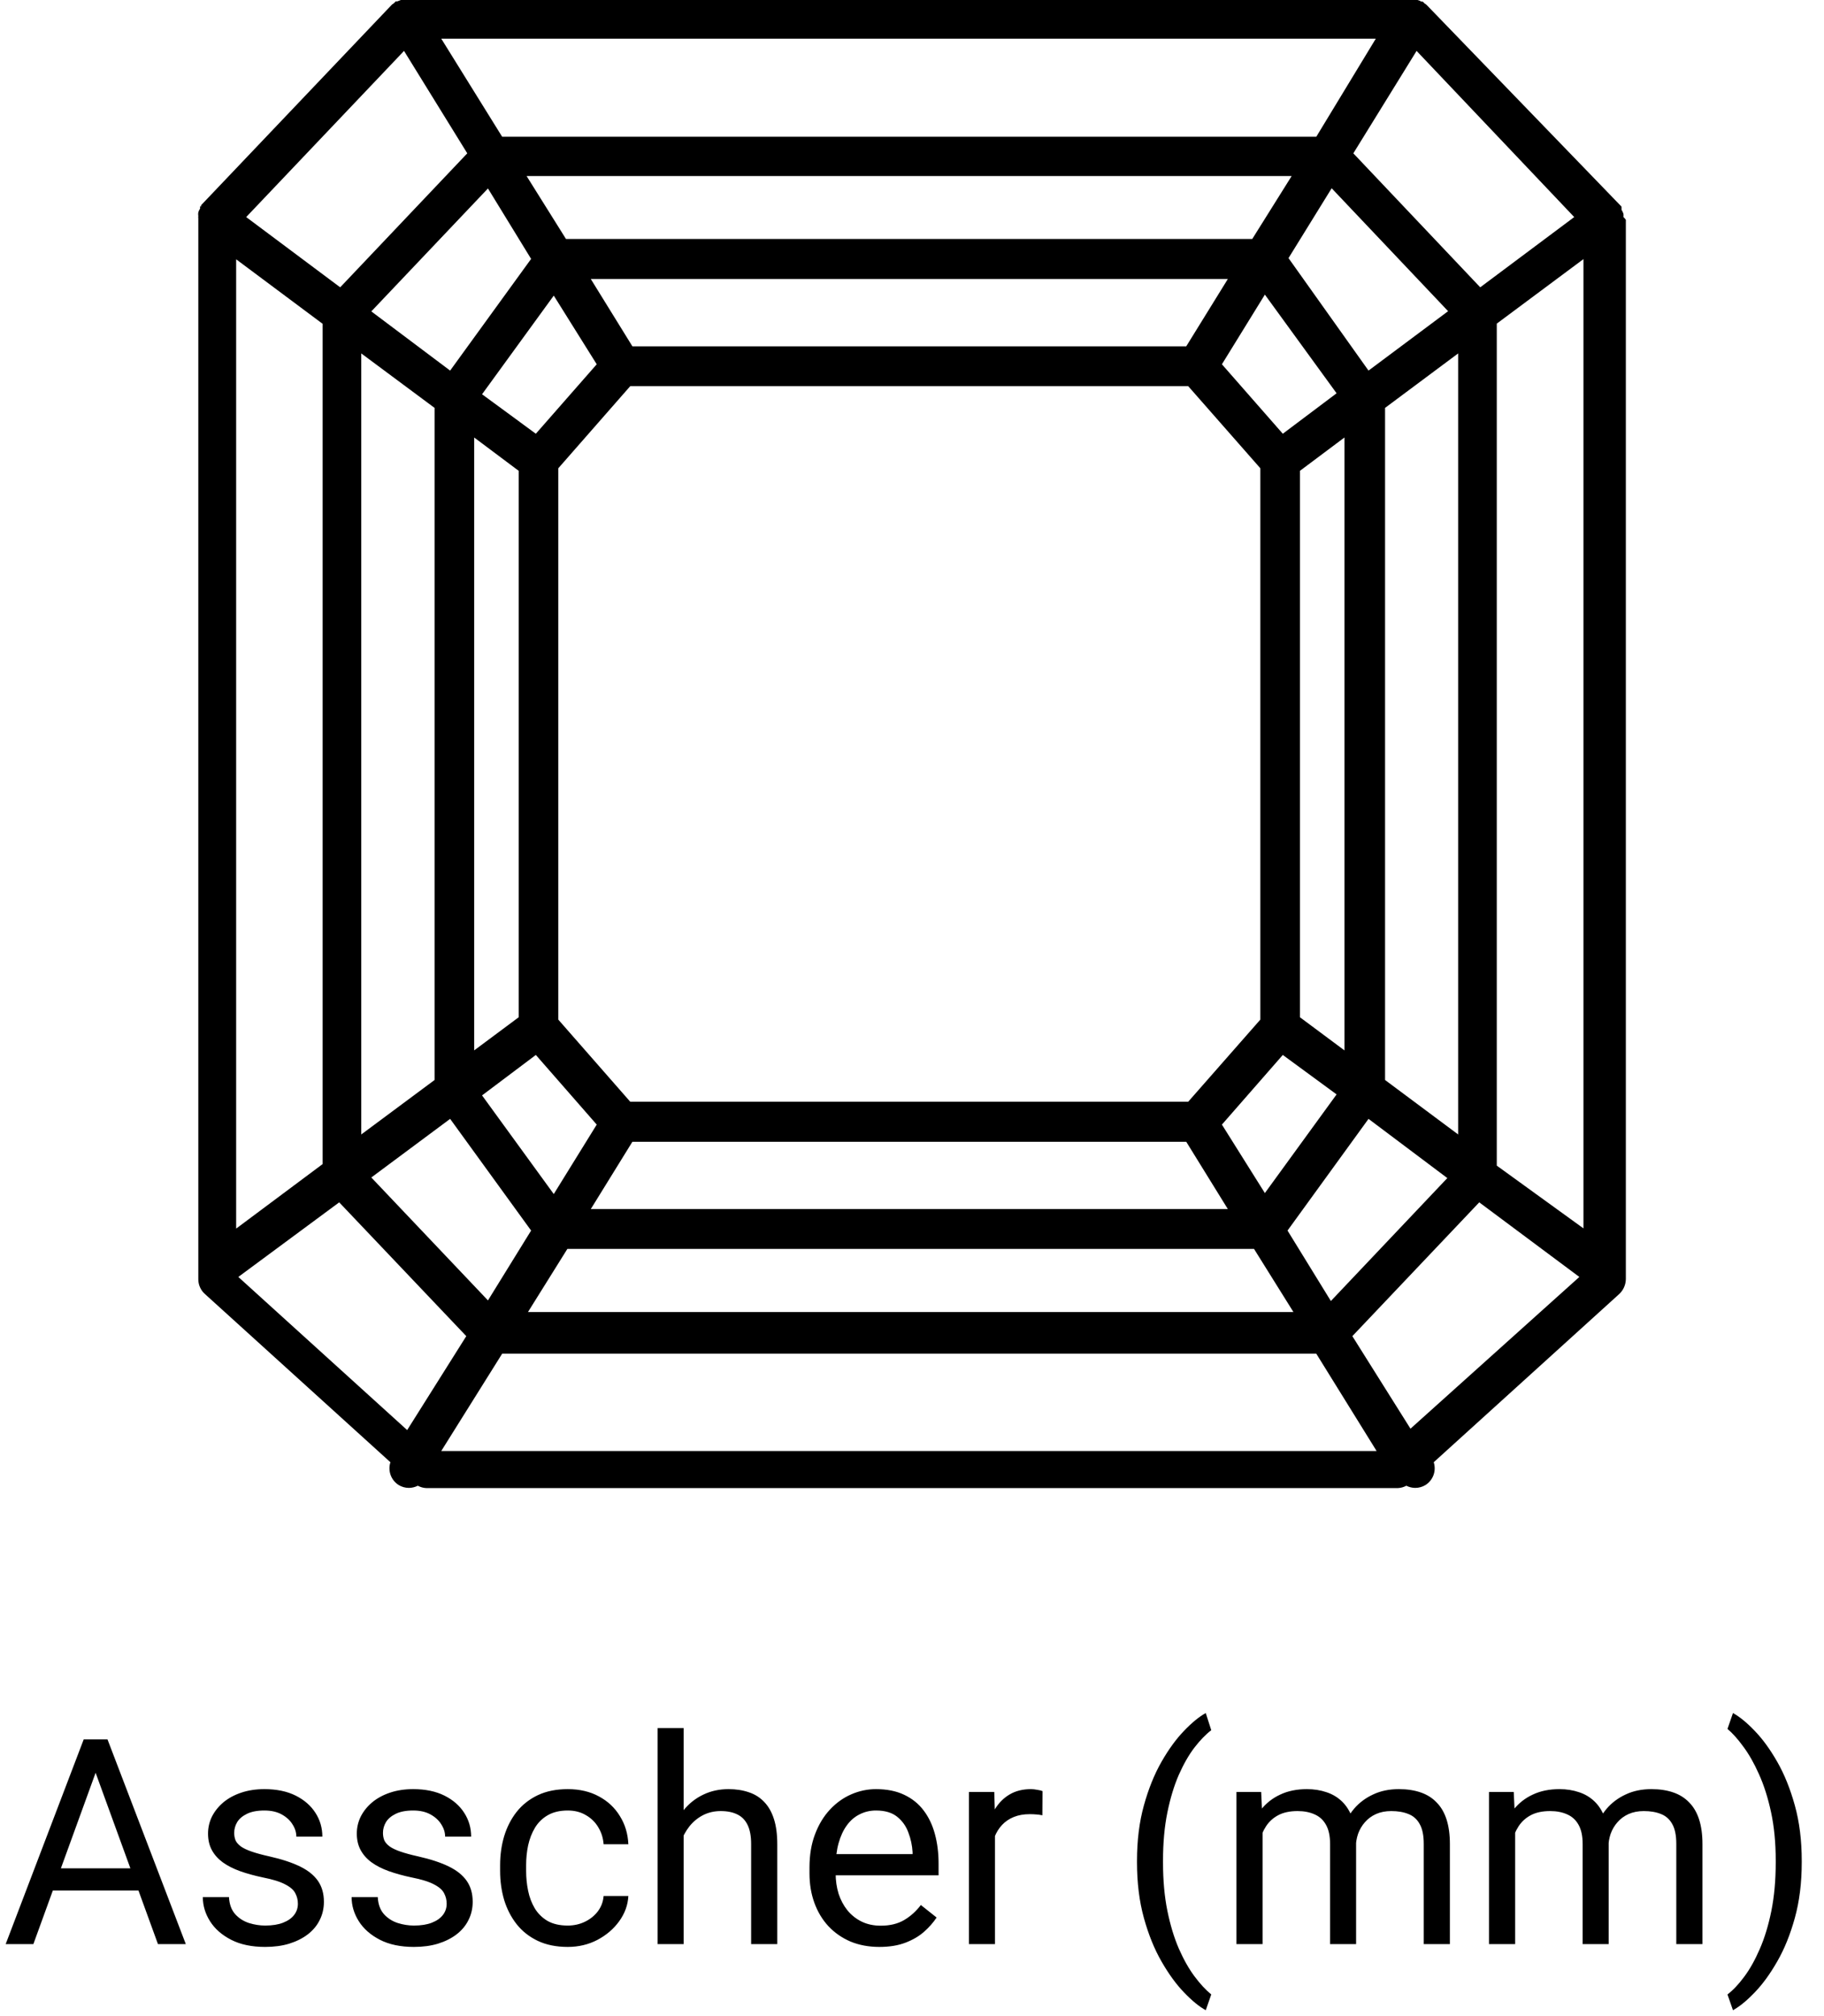
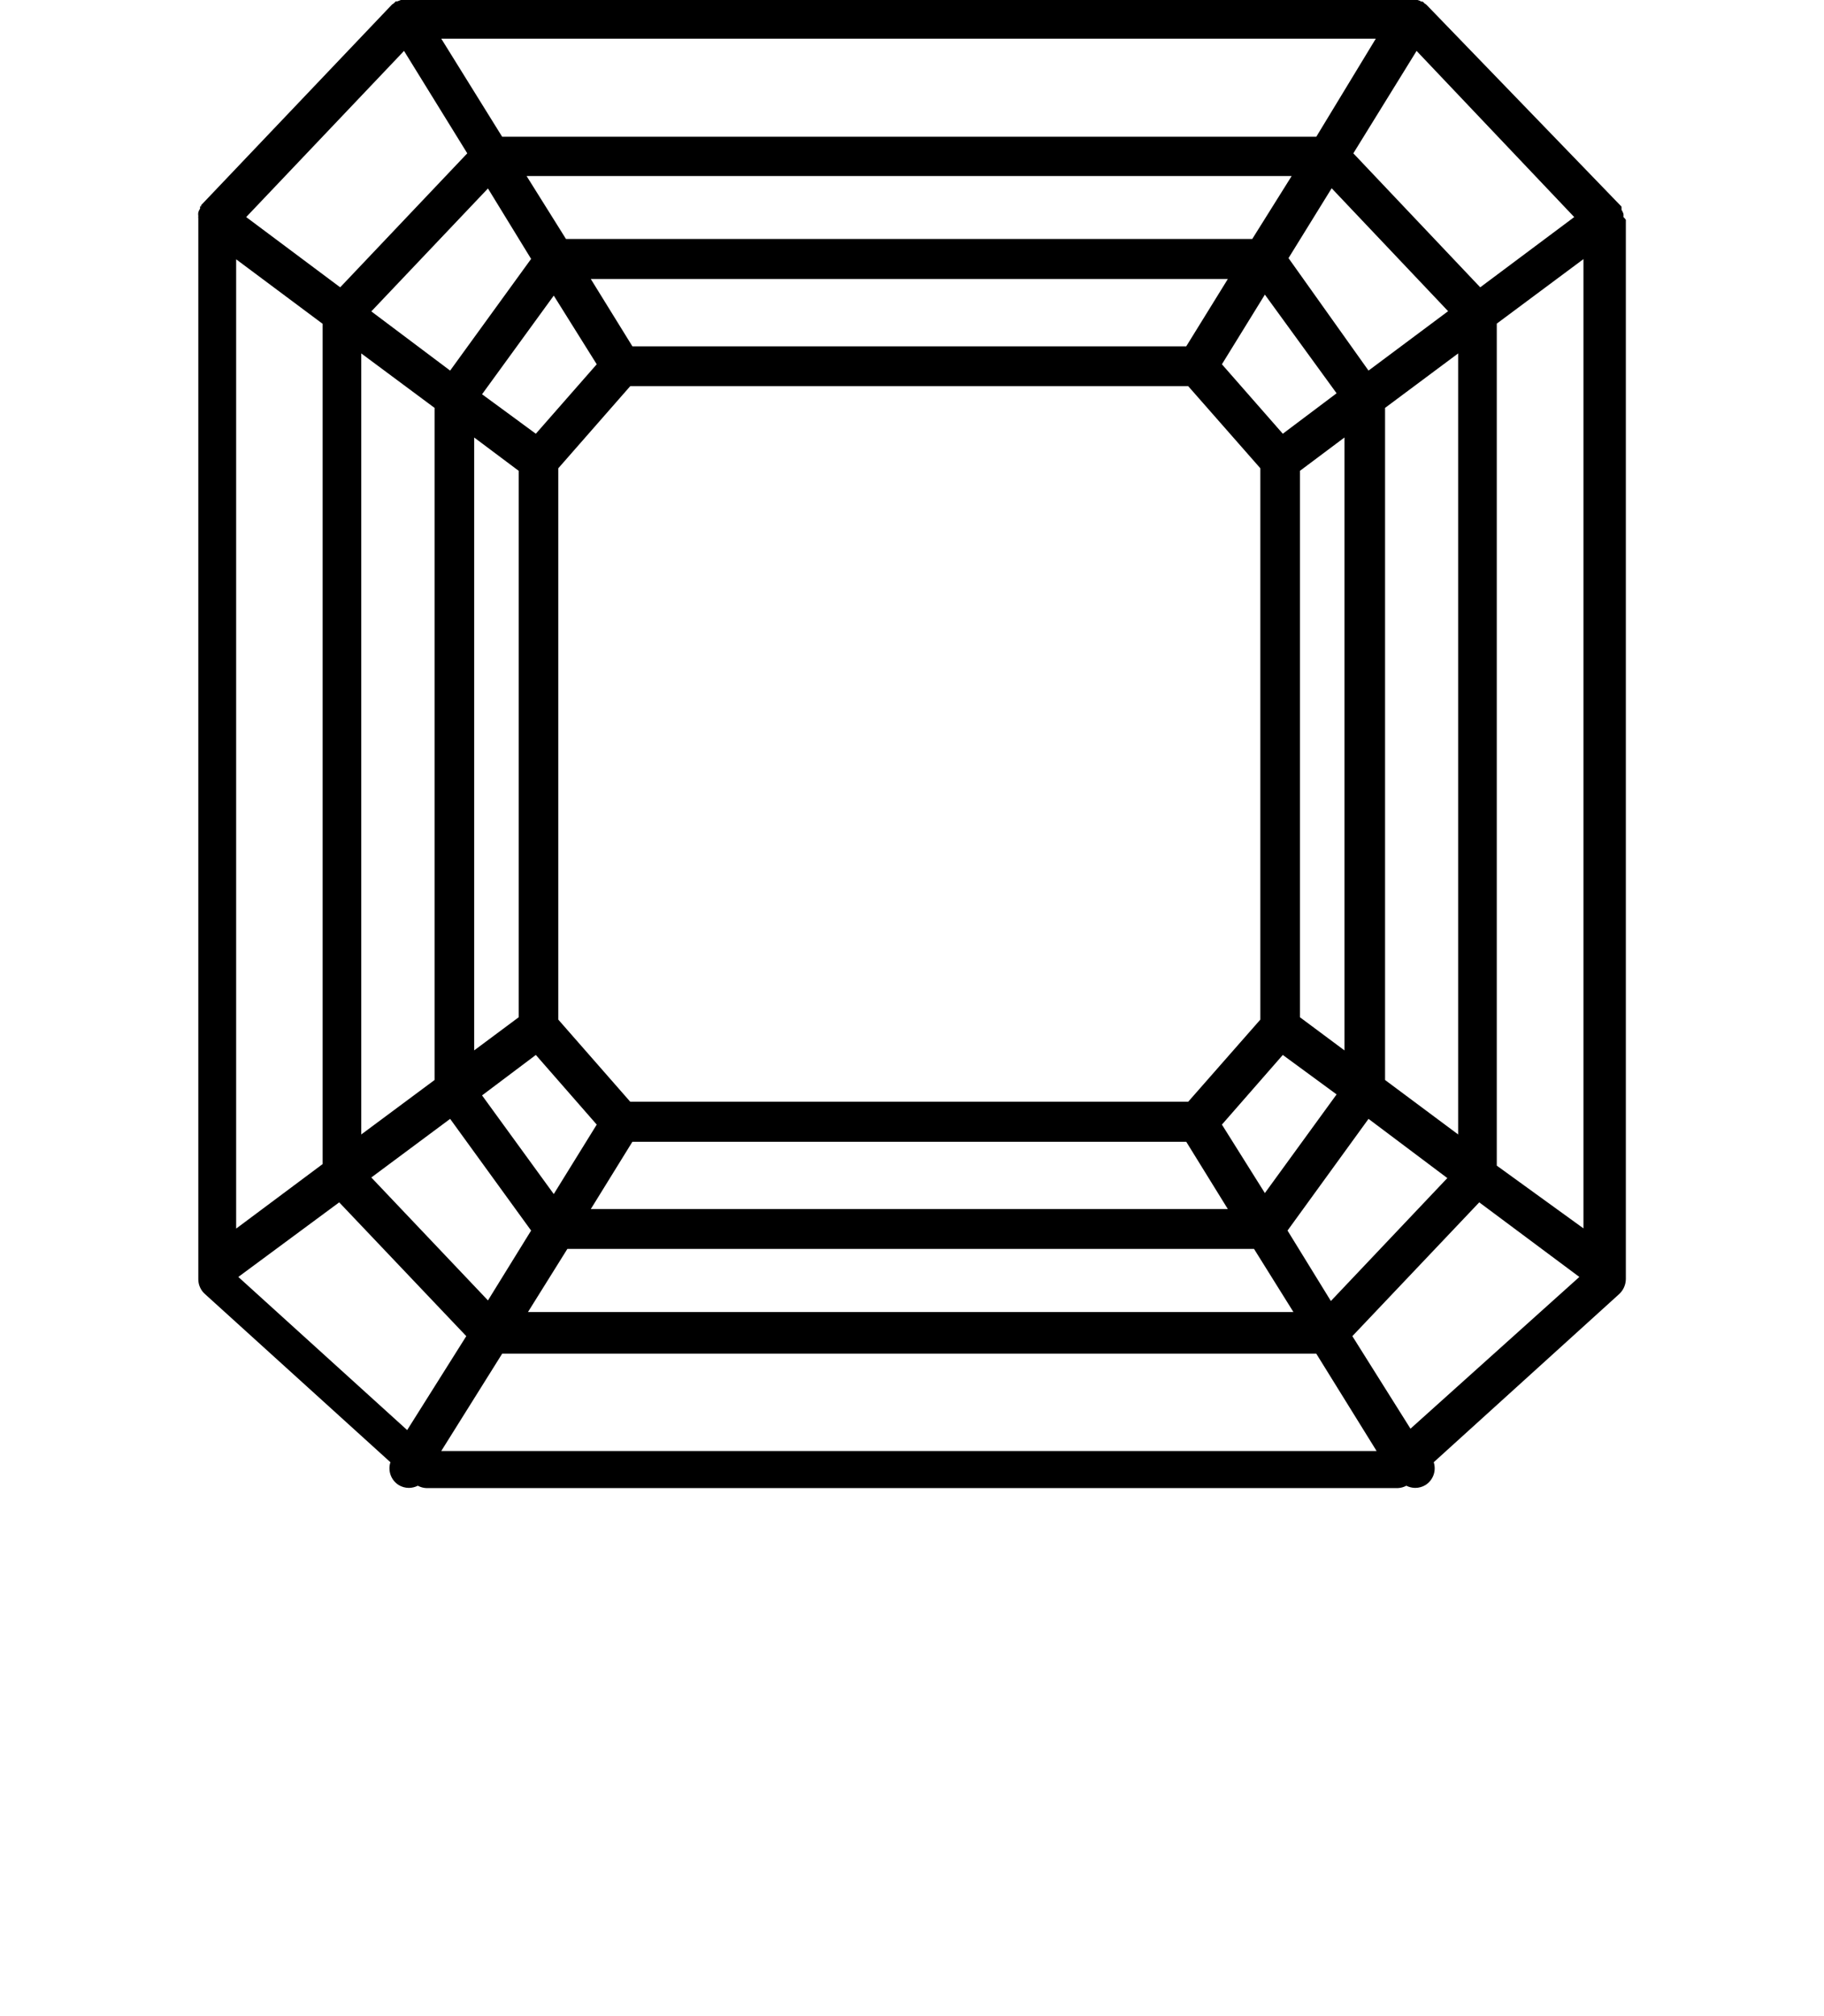
<svg xmlns="http://www.w3.org/2000/svg" width="152" height="168" viewBox="0 0 152 168" fill="none">
  <path d="M135.289 18.088C135.297 18 135.297 17.912 135.289 17.825C135.252 17.702 135.196 17.586 135.125 17.479C135.132 17.425 135.132 17.37 135.125 17.315C135.125 17.315 135.125 17.315 135.125 17.216L118.87 0.395L118.706 0.28C118.706 0.28 118.607 0.164 118.558 0.132H118.443C118.347 0.071 118.241 0.027 118.131 0H117.803H33.734H33.406L33.11 0.115H32.979C32.979 0.115 32.88 0.214 32.831 0.263L32.667 0.378L16.756 17.101V17.2H16.674C16.677 17.26 16.677 17.32 16.674 17.381C16.609 17.476 16.559 17.582 16.526 17.693C16.509 17.797 16.509 17.902 16.526 18.006C16.517 18.071 16.517 18.137 16.526 18.203V106.586C16.524 106.823 16.573 107.057 16.669 107.272C16.766 107.488 16.907 107.68 17.085 107.836L32.535 121.846C32.423 122.191 32.429 122.564 32.55 122.906C32.672 123.248 32.904 123.54 33.209 123.737C33.47 123.899 33.772 123.985 34.079 123.984C34.336 123.982 34.589 123.92 34.818 123.803C35.035 123.921 35.277 123.988 35.524 124H116.489C116.736 123.988 116.978 123.921 117.195 123.803C117.419 123.918 117.666 123.979 117.918 123.984C118.231 123.988 118.538 123.902 118.804 123.737C119.109 123.54 119.341 123.248 119.462 122.906C119.584 122.564 119.589 122.191 119.477 121.846L134.928 107.836C135.101 107.677 135.24 107.484 135.336 107.269C135.432 107.054 135.483 106.822 135.487 106.586V18.318C135.431 18.233 135.365 18.155 135.289 18.088ZM19.679 21.607L26.887 26.984V97L19.679 102.377V21.607ZM33.669 4.242L38.939 12.777L28.349 23.942L20.516 18.088L33.669 4.242ZM131.185 18.088L123.352 23.942L112.778 12.777L118.049 4.242L131.185 18.088ZM121.513 61.992V94.533L115.422 89.995V33.989L121.513 29.45V61.992ZM75.85 109.332H43.996L47.28 104.071H104.503L107.787 109.332H75.85ZM30.105 61.992V29.45L36.214 33.989V89.995L30.105 94.533V61.992ZM75.768 14.668H107.639L104.355 19.913H47.165L43.882 14.668H75.768ZM112.039 61.992V87.528L108.328 84.766V39.234L112.039 36.455V61.992ZM75.768 100.749H49.234L52.699 95.142H98.854L102.319 100.749H75.768ZM39.514 61.992V36.455L43.225 39.234V84.766L39.514 87.528V61.992ZM75.768 23.251H102.319L98.854 28.858H52.699L49.234 23.251H75.768ZM99.019 91.804H52.518L46.525 84.963V39.02L52.518 32.18H99.019L105.028 39.02V84.963L99.019 91.804ZM106.9 36.143L101.826 30.355L105.406 24.55L111.383 32.772L106.9 36.143ZM49.727 30.355L44.653 36.143L40.171 32.854L46.147 24.632L49.727 30.355ZM44.653 87.907L49.727 93.711L46.147 99.499L40.171 91.278L44.653 87.907ZM101.826 93.711L106.9 87.907L111.383 91.195L105.406 99.417L101.826 93.711ZM114.043 30.881L107.376 21.508L110.972 15.687L120.676 25.931L114.043 30.881ZM44.259 21.574L37.511 30.881L30.943 25.948L40.663 15.704L44.259 21.574ZM37.511 93.234L44.259 102.541L40.663 108.362L30.943 98.118L37.511 93.234ZM107.294 102.541L114.043 93.234L120.61 98.167L110.906 108.412L107.294 102.541ZM109.691 11.395H41.846L36.772 3.223H114.65L109.691 11.395ZM28.267 100.19L38.857 111.339L33.931 119.166L19.86 106.406L28.267 100.19ZM41.846 112.802H109.691L114.716 120.909H36.772L41.846 112.802ZM112.696 111.339L123.27 100.19L131.612 106.406L117.54 119.051L112.696 111.339ZM124.732 97.131V26.967L131.956 21.59V102.36L124.732 97.131Z" fill="black" />
-   <path d="M8.43 146.449L2.781 162H0.473L6.977 144.938H8.465L8.43 146.449ZM13.164 162L7.504 146.449L7.469 144.938H8.957L15.484 162H13.164ZM12.871 155.684V157.535H3.285V155.684H12.871ZM24.824 158.637C24.824 158.324 24.754 158.035 24.613 157.77C24.48 157.496 24.203 157.25 23.781 157.031C23.367 156.805 22.742 156.609 21.906 156.445C21.203 156.297 20.566 156.121 19.996 155.918C19.434 155.715 18.953 155.469 18.555 155.18C18.164 154.891 17.863 154.551 17.652 154.16C17.441 153.77 17.336 153.312 17.336 152.789C17.336 152.289 17.445 151.816 17.664 151.371C17.891 150.926 18.207 150.531 18.613 150.188C19.027 149.844 19.523 149.574 20.102 149.379C20.68 149.184 21.324 149.086 22.035 149.086C23.051 149.086 23.918 149.266 24.637 149.625C25.355 149.984 25.906 150.465 26.289 151.066C26.672 151.66 26.863 152.32 26.863 153.047H24.695C24.695 152.695 24.59 152.355 24.379 152.027C24.176 151.691 23.875 151.414 23.477 151.195C23.086 150.977 22.605 150.867 22.035 150.867C21.434 150.867 20.945 150.961 20.57 151.148C20.203 151.328 19.934 151.559 19.762 151.84C19.598 152.121 19.516 152.418 19.516 152.73C19.516 152.965 19.555 153.176 19.633 153.363C19.719 153.543 19.867 153.711 20.078 153.867C20.289 154.016 20.586 154.156 20.969 154.289C21.352 154.422 21.84 154.555 22.434 154.688C23.473 154.922 24.328 155.203 25 155.531C25.672 155.859 26.172 156.262 26.5 156.738C26.828 157.215 26.992 157.793 26.992 158.473C26.992 159.027 26.875 159.535 26.641 159.996C26.414 160.457 26.082 160.855 25.645 161.191C25.215 161.52 24.699 161.777 24.098 161.965C23.504 162.145 22.836 162.234 22.094 162.234C20.977 162.234 20.031 162.035 19.258 161.637C18.484 161.238 17.898 160.723 17.5 160.09C17.102 159.457 16.902 158.789 16.902 158.086H19.082C19.113 158.68 19.285 159.152 19.598 159.504C19.91 159.848 20.293 160.094 20.746 160.242C21.199 160.383 21.648 160.453 22.094 160.453C22.688 160.453 23.184 160.375 23.582 160.219C23.988 160.062 24.297 159.848 24.508 159.574C24.719 159.301 24.824 158.988 24.824 158.637ZM37.223 158.637C37.223 158.324 37.152 158.035 37.012 157.77C36.879 157.496 36.602 157.25 36.18 157.031C35.766 156.805 35.141 156.609 34.305 156.445C33.602 156.297 32.965 156.121 32.395 155.918C31.832 155.715 31.352 155.469 30.953 155.18C30.562 154.891 30.262 154.551 30.051 154.16C29.84 153.77 29.734 153.312 29.734 152.789C29.734 152.289 29.844 151.816 30.062 151.371C30.289 150.926 30.605 150.531 31.012 150.188C31.426 149.844 31.922 149.574 32.5 149.379C33.078 149.184 33.723 149.086 34.434 149.086C35.449 149.086 36.316 149.266 37.035 149.625C37.754 149.984 38.305 150.465 38.688 151.066C39.07 151.66 39.262 152.32 39.262 153.047H37.094C37.094 152.695 36.988 152.355 36.777 152.027C36.574 151.691 36.273 151.414 35.875 151.195C35.484 150.977 35.004 150.867 34.434 150.867C33.832 150.867 33.344 150.961 32.969 151.148C32.602 151.328 32.332 151.559 32.16 151.84C31.996 152.121 31.914 152.418 31.914 152.73C31.914 152.965 31.953 153.176 32.031 153.363C32.117 153.543 32.266 153.711 32.477 153.867C32.688 154.016 32.984 154.156 33.367 154.289C33.75 154.422 34.238 154.555 34.832 154.688C35.871 154.922 36.727 155.203 37.398 155.531C38.07 155.859 38.57 156.262 38.898 156.738C39.227 157.215 39.391 157.793 39.391 158.473C39.391 159.027 39.273 159.535 39.039 159.996C38.812 160.457 38.48 160.855 38.043 161.191C37.613 161.52 37.098 161.777 36.496 161.965C35.902 162.145 35.234 162.234 34.492 162.234C33.375 162.234 32.43 162.035 31.656 161.637C30.883 161.238 30.297 160.723 29.898 160.09C29.5 159.457 29.301 158.789 29.301 158.086H31.48C31.512 158.68 31.684 159.152 31.996 159.504C32.309 159.848 32.691 160.094 33.145 160.242C33.598 160.383 34.047 160.453 34.492 160.453C35.086 160.453 35.582 160.375 35.98 160.219C36.387 160.062 36.695 159.848 36.906 159.574C37.117 159.301 37.223 158.988 37.223 158.637ZM47.312 160.453C47.828 160.453 48.305 160.348 48.742 160.137C49.18 159.926 49.539 159.637 49.82 159.27C50.102 158.895 50.262 158.469 50.301 157.992H52.363C52.324 158.742 52.07 159.441 51.602 160.09C51.141 160.73 50.535 161.25 49.785 161.648C49.035 162.039 48.211 162.234 47.312 162.234C46.359 162.234 45.527 162.066 44.816 161.73C44.113 161.395 43.527 160.934 43.059 160.348C42.598 159.762 42.25 159.09 42.016 158.332C41.789 157.566 41.676 156.758 41.676 155.906V155.414C41.676 154.562 41.789 153.758 42.016 153C42.25 152.234 42.598 151.559 43.059 150.973C43.527 150.387 44.113 149.926 44.816 149.59C45.527 149.254 46.359 149.086 47.312 149.086C48.305 149.086 49.172 149.289 49.914 149.695C50.656 150.094 51.238 150.641 51.66 151.336C52.09 152.023 52.324 152.805 52.363 153.68H50.301C50.262 153.156 50.113 152.684 49.855 152.262C49.605 151.84 49.262 151.504 48.824 151.254C48.395 150.996 47.891 150.867 47.312 150.867C46.648 150.867 46.09 151 45.637 151.266C45.191 151.523 44.836 151.875 44.57 152.32C44.312 152.758 44.125 153.246 44.008 153.785C43.898 154.316 43.844 154.859 43.844 155.414V155.906C43.844 156.461 43.898 157.008 44.008 157.547C44.117 158.086 44.301 158.574 44.559 159.012C44.824 159.449 45.18 159.801 45.625 160.066C46.078 160.324 46.641 160.453 47.312 160.453ZM56.969 144V162H54.801V144H56.969ZM56.453 155.18L55.551 155.145C55.559 154.277 55.688 153.477 55.938 152.742C56.188 152 56.539 151.355 56.992 150.809C57.445 150.262 57.984 149.84 58.609 149.543C59.242 149.238 59.941 149.086 60.707 149.086C61.332 149.086 61.895 149.172 62.395 149.344C62.895 149.508 63.32 149.773 63.672 150.141C64.031 150.508 64.305 150.984 64.492 151.57C64.68 152.148 64.773 152.855 64.773 153.691V162H62.594V153.668C62.594 153.004 62.496 152.473 62.301 152.074C62.105 151.668 61.82 151.375 61.445 151.195C61.07 151.008 60.609 150.914 60.062 150.914C59.523 150.914 59.031 151.027 58.586 151.254C58.148 151.48 57.77 151.793 57.449 152.191C57.137 152.59 56.891 153.047 56.711 153.562C56.539 154.07 56.453 154.609 56.453 155.18ZM73.281 162.234C72.398 162.234 71.598 162.086 70.879 161.789C70.168 161.484 69.555 161.059 69.039 160.512C68.531 159.965 68.141 159.316 67.867 158.566C67.594 157.816 67.457 156.996 67.457 156.105V155.613C67.457 154.582 67.609 153.664 67.914 152.859C68.219 152.047 68.633 151.359 69.156 150.797C69.68 150.234 70.273 149.809 70.938 149.52C71.602 149.23 72.289 149.086 73 149.086C73.906 149.086 74.688 149.242 75.344 149.555C76.008 149.867 76.551 150.305 76.973 150.867C77.394 151.422 77.707 152.078 77.91 152.836C78.113 153.586 78.215 154.406 78.215 155.297V156.27H68.746V154.5H76.047V154.336C76.016 153.773 75.898 153.227 75.695 152.695C75.5 152.164 75.188 151.727 74.758 151.383C74.328 151.039 73.742 150.867 73 150.867C72.508 150.867 72.055 150.973 71.641 151.184C71.227 151.387 70.871 151.691 70.574 152.098C70.277 152.504 70.047 153 69.883 153.586C69.719 154.172 69.637 154.848 69.637 155.613V156.105C69.637 156.707 69.719 157.273 69.883 157.805C70.055 158.328 70.301 158.789 70.621 159.188C70.949 159.586 71.344 159.898 71.805 160.125C72.273 160.352 72.805 160.465 73.398 160.465C74.164 160.465 74.812 160.309 75.344 159.996C75.875 159.684 76.34 159.266 76.738 158.742L78.051 159.785C77.777 160.199 77.43 160.594 77.008 160.969C76.586 161.344 76.066 161.648 75.449 161.883C74.84 162.117 74.117 162.234 73.281 162.234ZM82.914 151.312V162H80.746V149.32H82.856L82.914 151.312ZM86.875 149.25L86.863 151.266C86.684 151.227 86.512 151.203 86.348 151.195C86.191 151.18 86.012 151.172 85.809 151.172C85.309 151.172 84.867 151.25 84.484 151.406C84.102 151.562 83.777 151.781 83.512 152.062C83.246 152.344 83.035 152.68 82.879 153.07C82.731 153.453 82.633 153.875 82.586 154.336L81.977 154.688C81.977 153.922 82.051 153.203 82.199 152.531C82.356 151.859 82.594 151.266 82.914 150.75C83.234 150.227 83.641 149.82 84.133 149.531C84.633 149.234 85.227 149.086 85.914 149.086C86.07 149.086 86.25 149.105 86.453 149.145C86.656 149.176 86.797 149.211 86.875 149.25ZM94.75 155.18V155.062C94.75 153.359 94.941 151.82 95.324 150.445C95.707 149.062 96.195 147.852 96.789 146.812C97.383 145.773 98.008 144.914 98.664 144.234C99.32 143.547 99.926 143.051 100.48 142.746L100.938 144.176C100.477 144.527 100.008 145.012 99.531 145.629C99.062 146.246 98.629 147.004 98.231 147.902C97.84 148.801 97.523 149.844 97.281 151.031C97.039 152.219 96.918 153.555 96.918 155.039V155.203C96.918 156.688 97.039 158.027 97.281 159.223C97.523 160.41 97.84 161.457 98.231 162.363C98.629 163.27 99.062 164.039 99.531 164.672C100.008 165.312 100.477 165.82 100.938 166.195L100.48 167.508C99.926 167.203 99.32 166.707 98.664 166.02C98.008 165.34 97.383 164.48 96.789 163.441C96.195 162.41 95.707 161.203 95.324 159.82C94.941 158.438 94.75 156.891 94.75 155.18ZM105.215 151.84V162H103.035V149.32H105.098L105.215 151.84ZM104.77 155.18L103.762 155.145C103.77 154.277 103.883 153.477 104.102 152.742C104.32 152 104.645 151.355 105.074 150.809C105.504 150.262 106.039 149.84 106.68 149.543C107.32 149.238 108.062 149.086 108.906 149.086C109.5 149.086 110.047 149.172 110.547 149.344C111.047 149.508 111.48 149.77 111.848 150.129C112.215 150.488 112.5 150.949 112.703 151.512C112.906 152.074 113.008 152.754 113.008 153.551V162H110.84V153.656C110.84 152.992 110.727 152.461 110.5 152.062C110.281 151.664 109.969 151.375 109.562 151.195C109.156 151.008 108.68 150.914 108.133 150.914C107.492 150.914 106.957 151.027 106.527 151.254C106.098 151.48 105.754 151.793 105.496 152.191C105.238 152.59 105.051 153.047 104.934 153.562C104.824 154.07 104.77 154.609 104.77 155.18ZM112.984 153.984L111.531 154.43C111.539 153.734 111.652 153.066 111.871 152.426C112.098 151.785 112.422 151.215 112.844 150.715C113.273 150.215 113.801 149.82 114.426 149.531C115.051 149.234 115.766 149.086 116.57 149.086C117.25 149.086 117.852 149.176 118.375 149.355C118.906 149.535 119.352 149.812 119.711 150.188C120.078 150.555 120.355 151.027 120.543 151.605C120.73 152.184 120.824 152.871 120.824 153.668V162H118.645V153.645C118.645 152.934 118.531 152.383 118.305 151.992C118.086 151.594 117.773 151.316 117.367 151.16C116.969 150.996 116.492 150.914 115.938 150.914C115.461 150.914 115.039 150.996 114.672 151.16C114.305 151.324 113.996 151.551 113.746 151.84C113.496 152.121 113.305 152.445 113.172 152.812C113.047 153.18 112.984 153.57 112.984 153.984ZM126.262 151.84V162H124.082V149.32H126.145L126.262 151.84ZM125.816 155.18L124.809 155.145C124.816 154.277 124.93 153.477 125.148 152.742C125.367 152 125.691 151.355 126.121 150.809C126.551 150.262 127.086 149.84 127.727 149.543C128.367 149.238 129.109 149.086 129.953 149.086C130.547 149.086 131.094 149.172 131.594 149.344C132.094 149.508 132.527 149.77 132.895 150.129C133.262 150.488 133.547 150.949 133.75 151.512C133.953 152.074 134.055 152.754 134.055 153.551V162H131.887V153.656C131.887 152.992 131.773 152.461 131.547 152.062C131.328 151.664 131.016 151.375 130.609 151.195C130.203 151.008 129.727 150.914 129.18 150.914C128.539 150.914 128.004 151.027 127.574 151.254C127.145 151.48 126.801 151.793 126.543 152.191C126.285 152.59 126.098 153.047 125.98 153.562C125.871 154.07 125.816 154.609 125.816 155.18ZM134.031 153.984L132.578 154.43C132.586 153.734 132.699 153.066 132.918 152.426C133.145 151.785 133.469 151.215 133.891 150.715C134.32 150.215 134.848 149.82 135.473 149.531C136.098 149.234 136.812 149.086 137.617 149.086C138.297 149.086 138.898 149.176 139.422 149.355C139.953 149.535 140.398 149.812 140.758 150.188C141.125 150.555 141.402 151.027 141.59 151.605C141.777 152.184 141.871 152.871 141.871 153.668V162H139.691V153.645C139.691 152.934 139.578 152.383 139.352 151.992C139.133 151.594 138.82 151.316 138.414 151.16C138.016 150.996 137.539 150.914 136.984 150.914C136.508 150.914 136.086 150.996 135.719 151.16C135.352 151.324 135.043 151.551 134.793 151.84C134.543 152.121 134.352 152.445 134.219 152.812C134.094 153.18 134.031 153.57 134.031 153.984ZM150.145 155.062V155.18C150.145 156.891 149.953 158.438 149.57 159.82C149.188 161.203 148.699 162.41 148.105 163.441C147.512 164.48 146.887 165.34 146.23 166.02C145.574 166.707 144.969 167.203 144.414 167.508L143.957 166.195C144.418 165.844 144.883 165.352 145.352 164.719C145.82 164.094 146.254 163.32 146.652 162.398C147.051 161.484 147.371 160.43 147.613 159.234C147.855 158.031 147.977 156.688 147.977 155.203V155.039C147.977 153.555 147.848 152.215 147.59 151.02C147.332 149.816 146.996 148.758 146.582 147.844C146.176 146.93 145.738 146.16 145.27 145.535C144.809 144.902 144.371 144.414 143.957 144.07L144.414 142.746C144.969 143.051 145.574 143.547 146.23 144.234C146.887 144.914 147.512 145.773 148.105 146.812C148.699 147.852 149.188 149.062 149.57 150.445C149.953 151.82 150.145 153.359 150.145 155.062Z" fill="black" />
</svg>